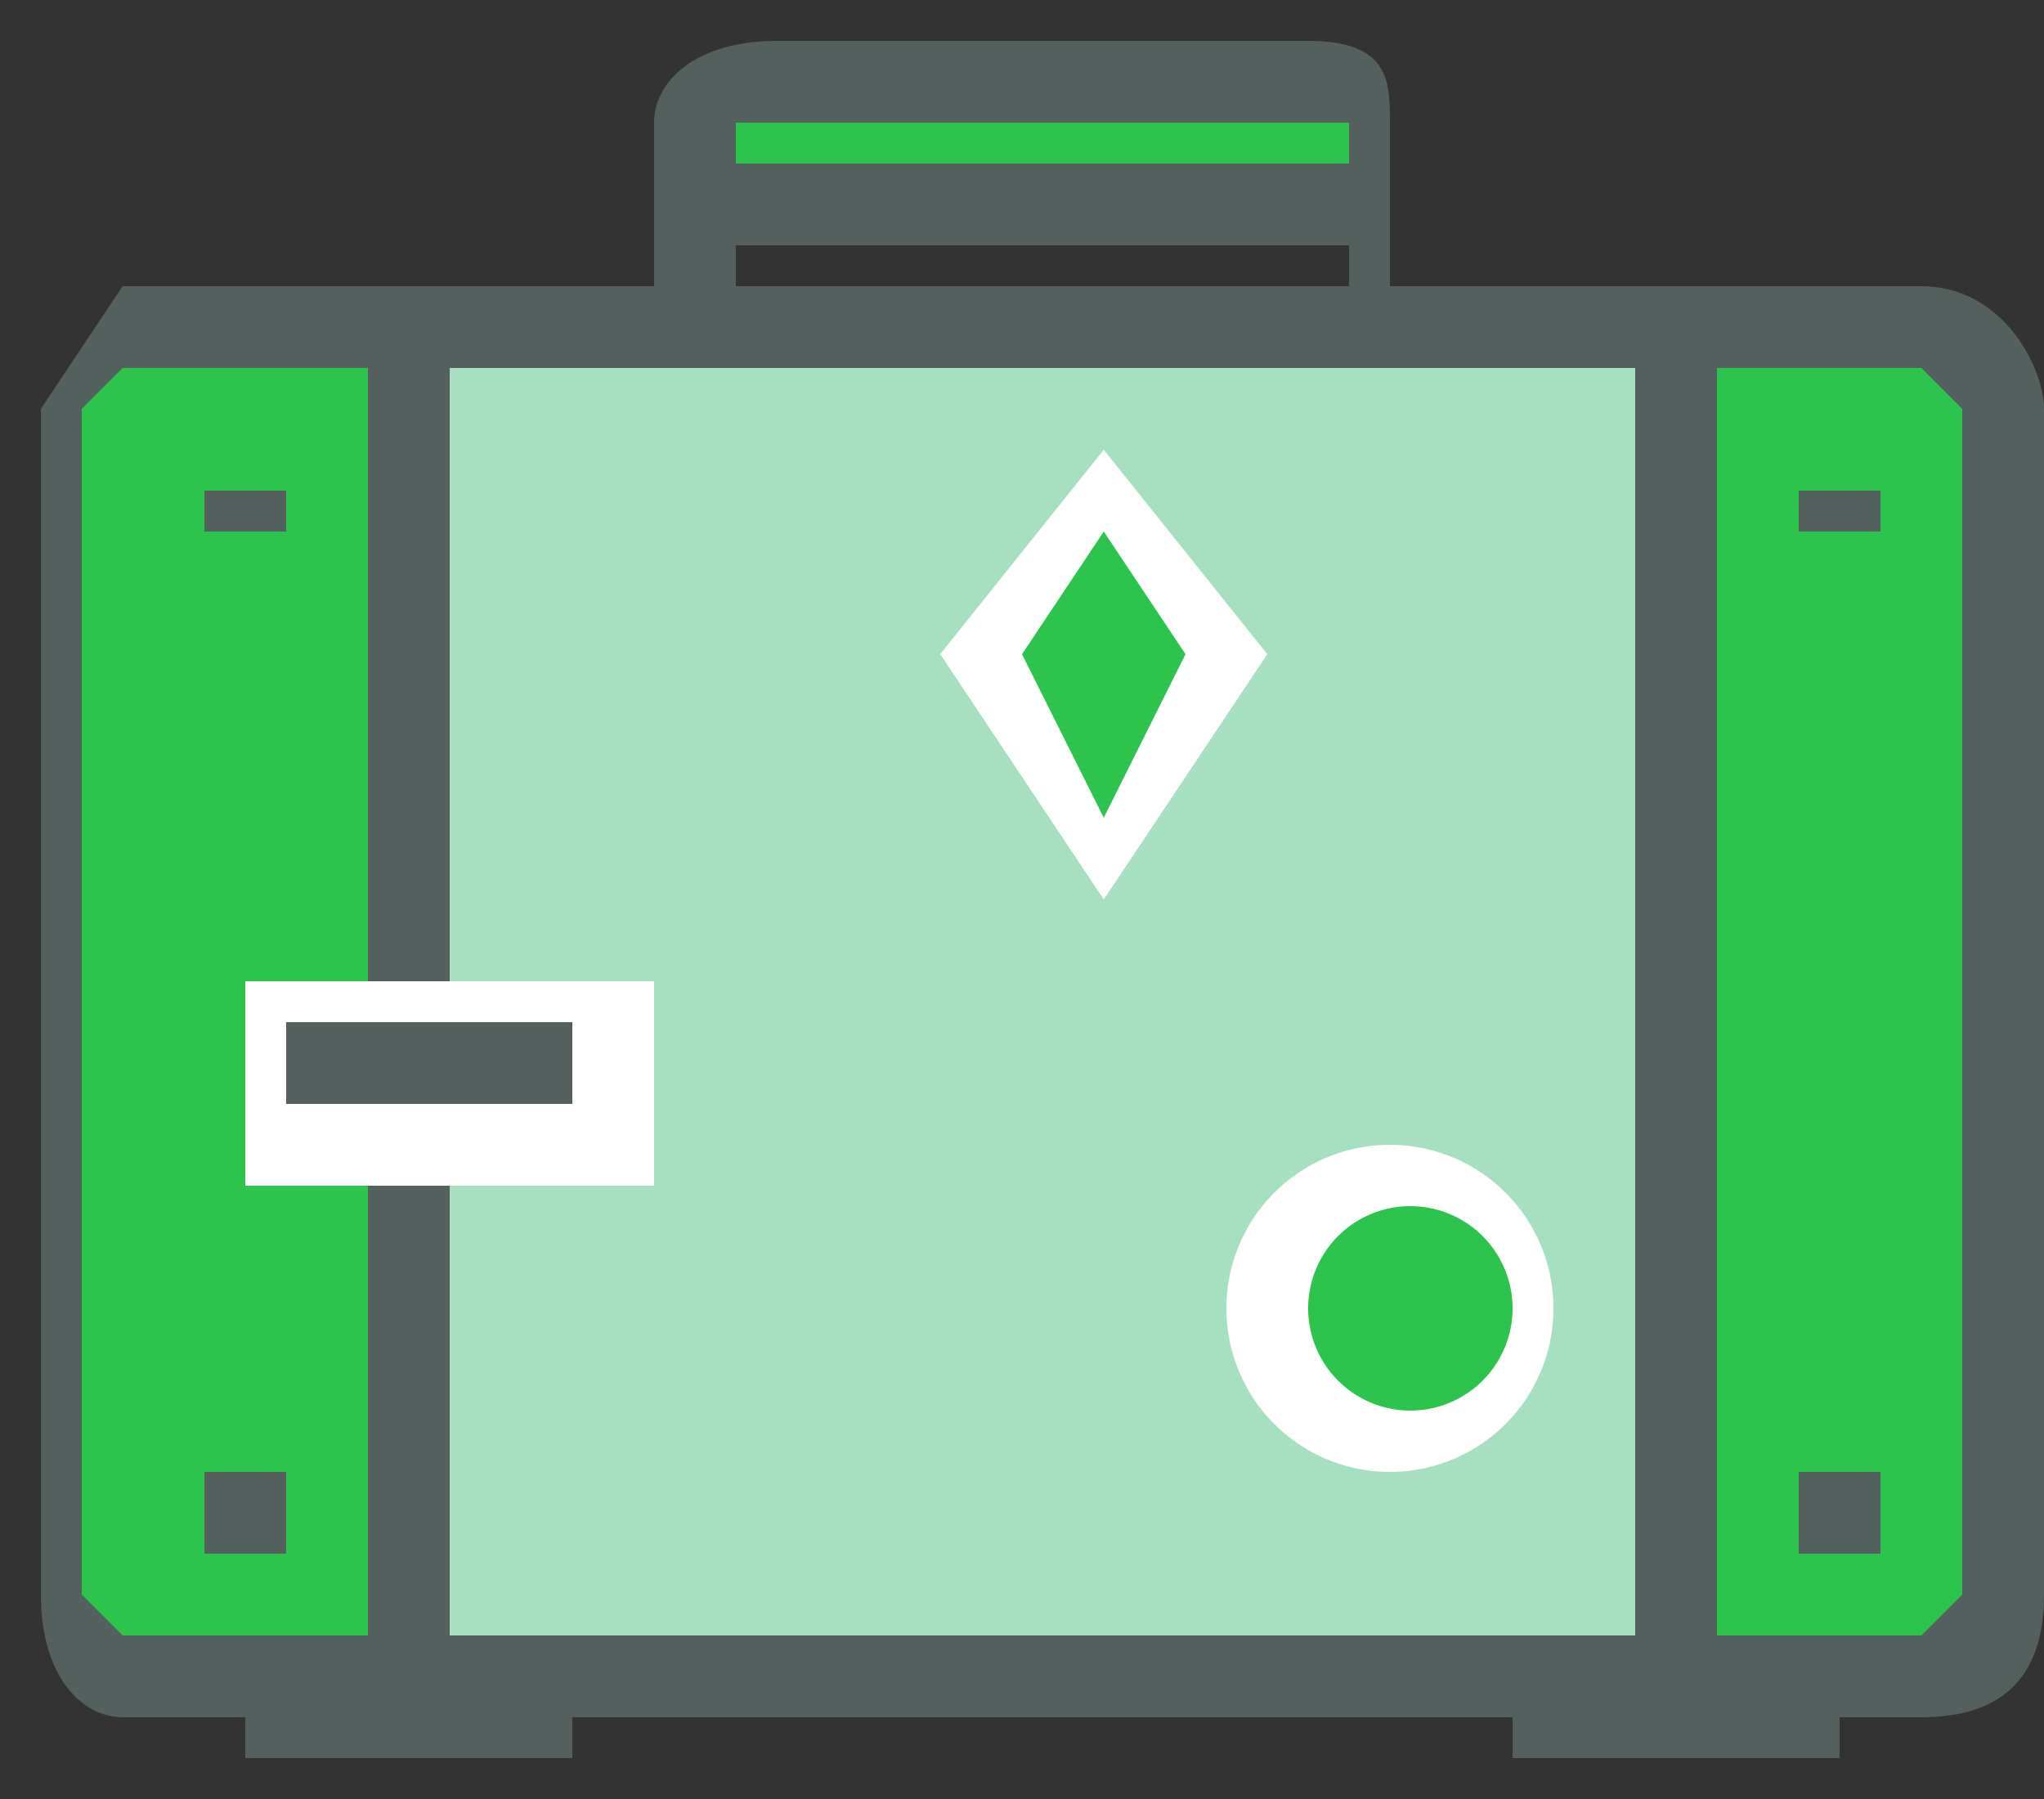
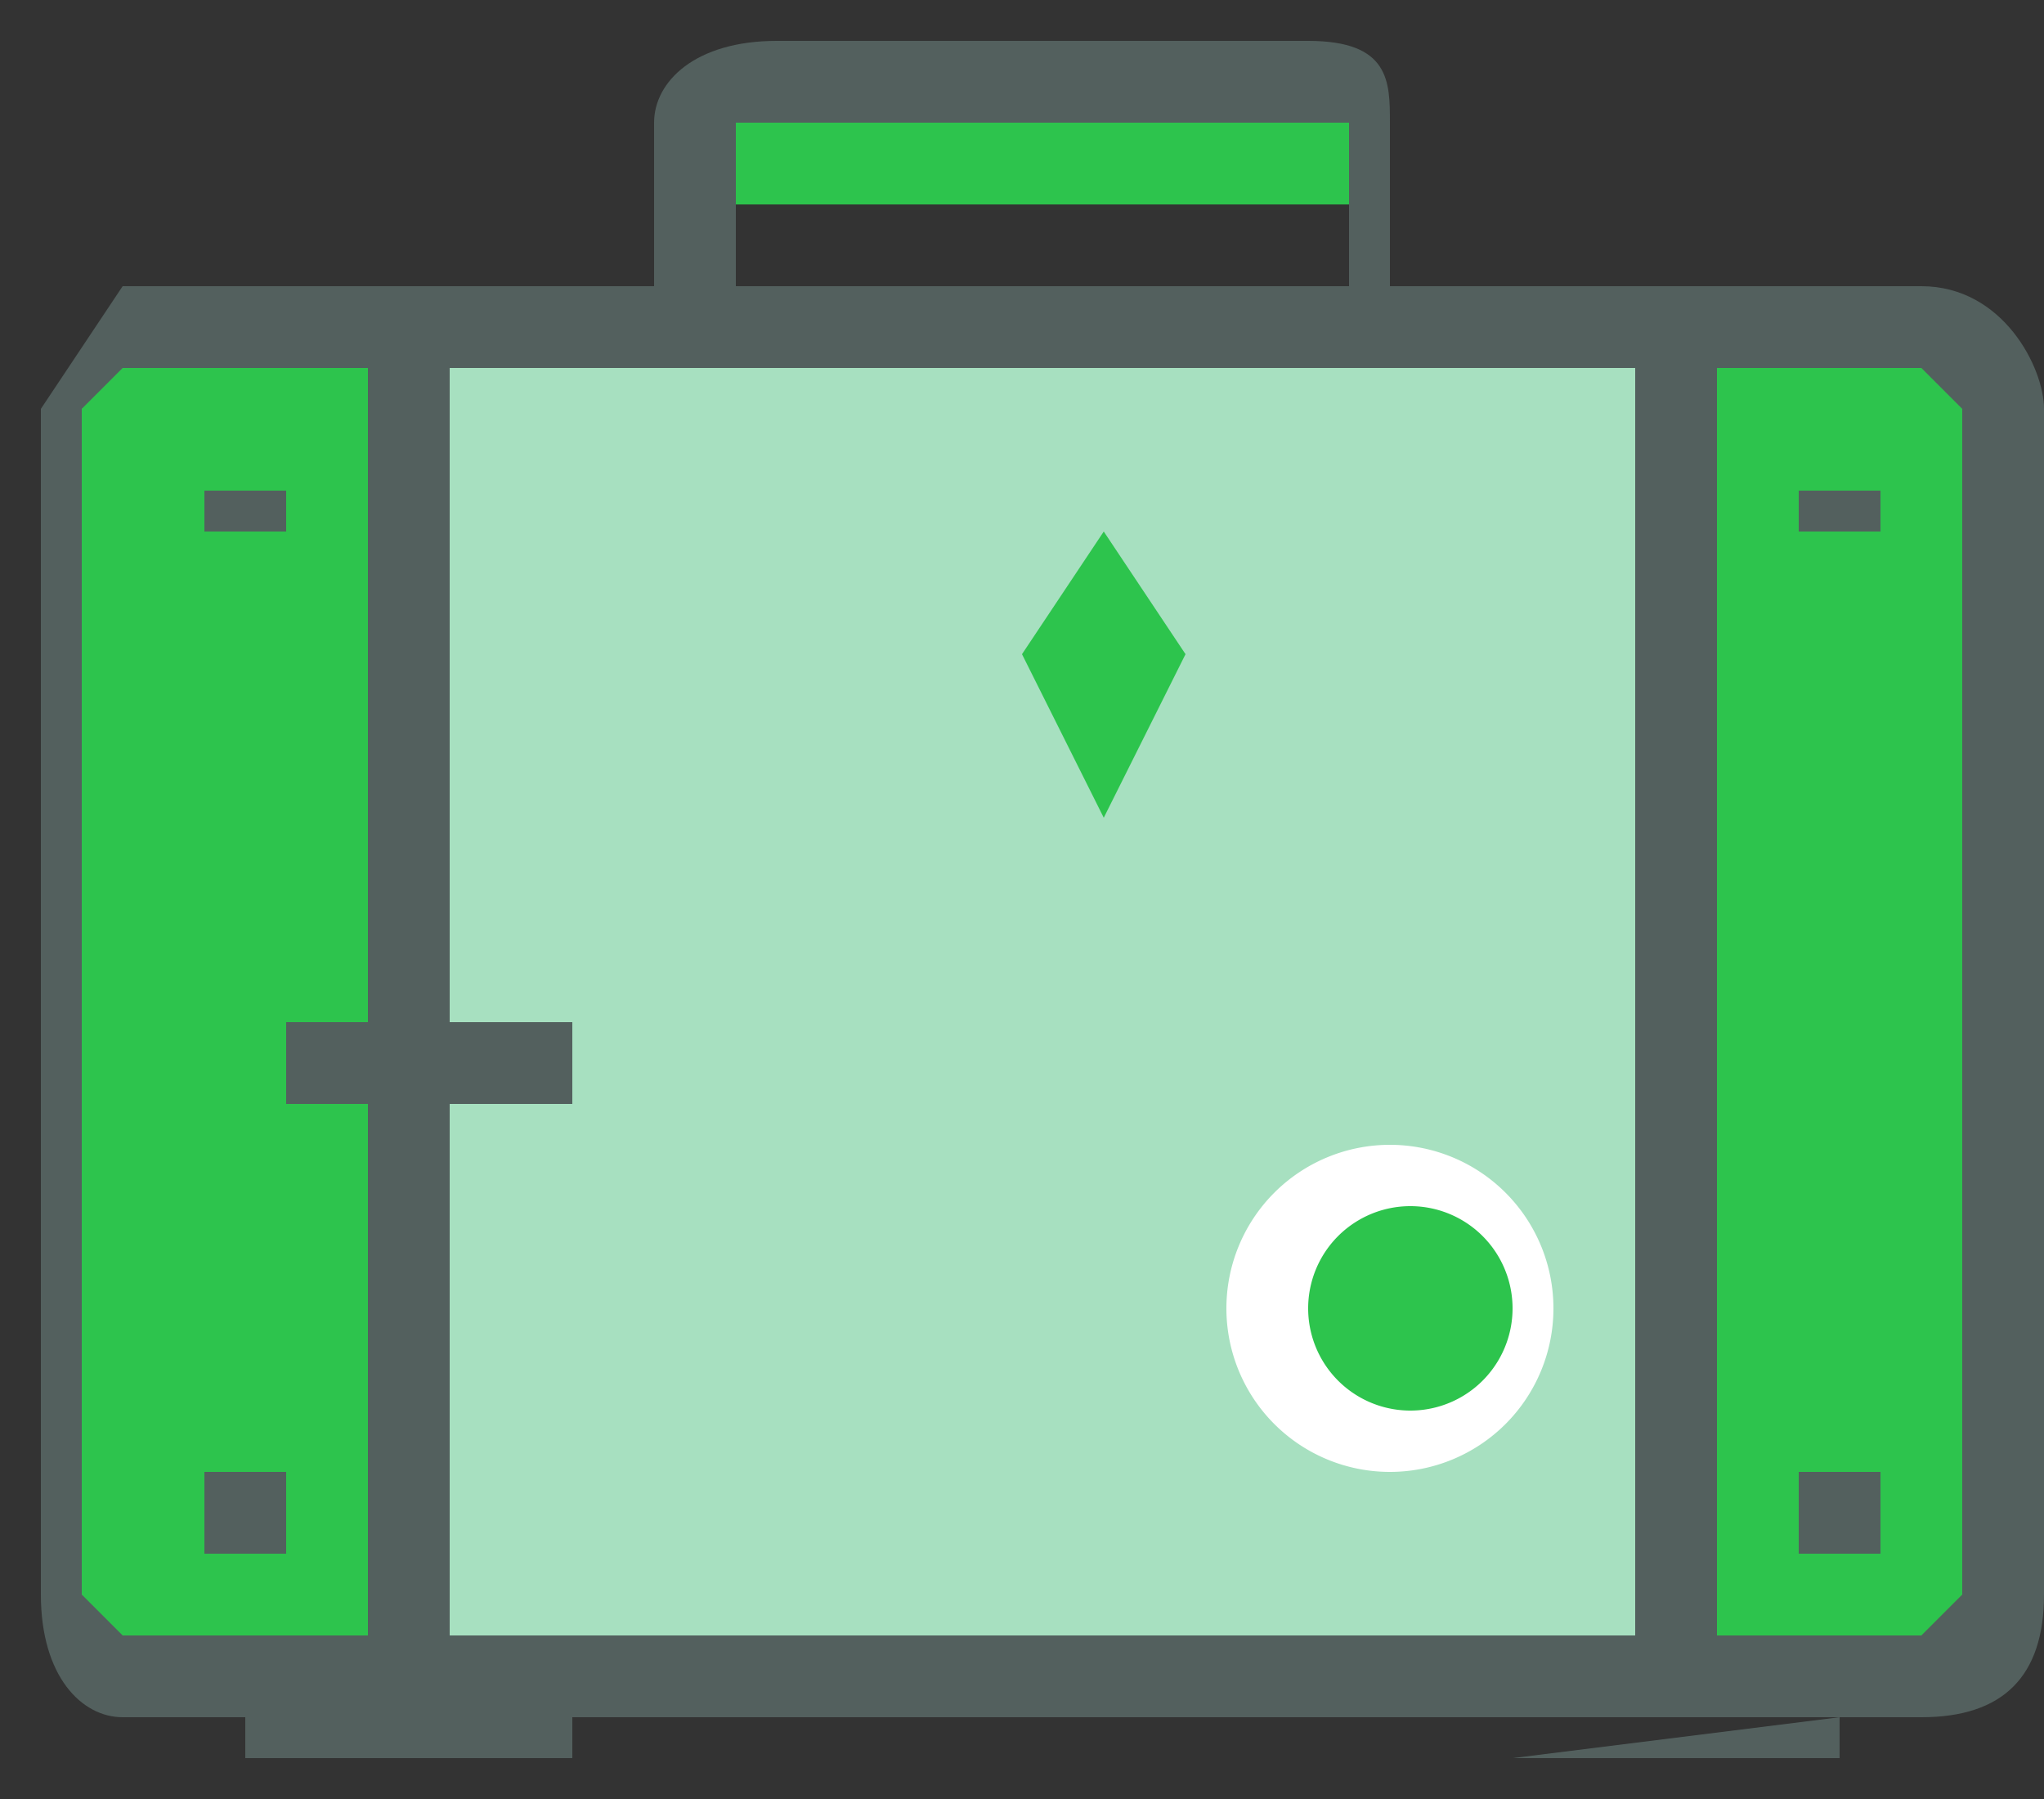
<svg xmlns="http://www.w3.org/2000/svg" width="50" height="44">
  <rect width="100%" height="100%" fill="#333333" stroke="none" />
  <g fill="none" fill-rule="evenodd">
    <path d="M49 39l-2 2H3l-1-2V10l1-2h44l2 2v29z" fill="#A7E0C0" />
    <path d="M3 8l-1 2v29l1 2h7V8H3zM47 8h-6v33h6l2-2V10l-2-2" fill="#2DC44D" />
    <path d="M3 9l-1 1v29l1 1h44l1-1V10l-1-1H3zm44 33H3c-1 0-2-1-2-3V10l2-3h44c2 0 3 2 3 3v29c0 2-1 3-3 3z" fill="#53605E" />
    <path fill="#53605E" d="M40 41h2V8h-2zM9 41h2V8H9z" />
    <path d="M34 5H17V3l2-1h13l2 1v2z" fill="#2DC44D" />
    <path d="M34 8h-1V3H18v5h-2V3c0-1 1-2 3-2h13c2 0 2 1 2 2v5z" fill="#53605E" />
-     <path fill="#53605E" d="M17 6h17V4H17z" />
    <path d="M38 32a4 4 0 11-8 0 4 4 0 018 0" fill="#FFF" />
    <path d="M37 32a2 2 0 11-5 0 2 2 0 015 0" fill="#2DC44D" />
-     <path fill="#FFF" d="M6 29h10v-5H6z" />
-     <path fill="#53605E" d="M7 27h7v-2H7zM37 43h8v-1h-8zM6 43h8v-1H6z" />
-     <path fill="#FFF" d="M27 22l-4-6 4-5 4 5z" />
+     <path fill="#53605E" d="M7 27h7v-2H7zM37 43h8v-1zM6 43h8v-1H6z" />
    <path fill="#2DC44D" d="M27 20l-2-4 2-3 2 3z" />
    <path fill="#53605E" d="M44 13h2v-1h-2zM44 38h2v-2h-2zM5 13h2v-1H5zM5 38h2v-2H5z" />
  </g>
</svg>